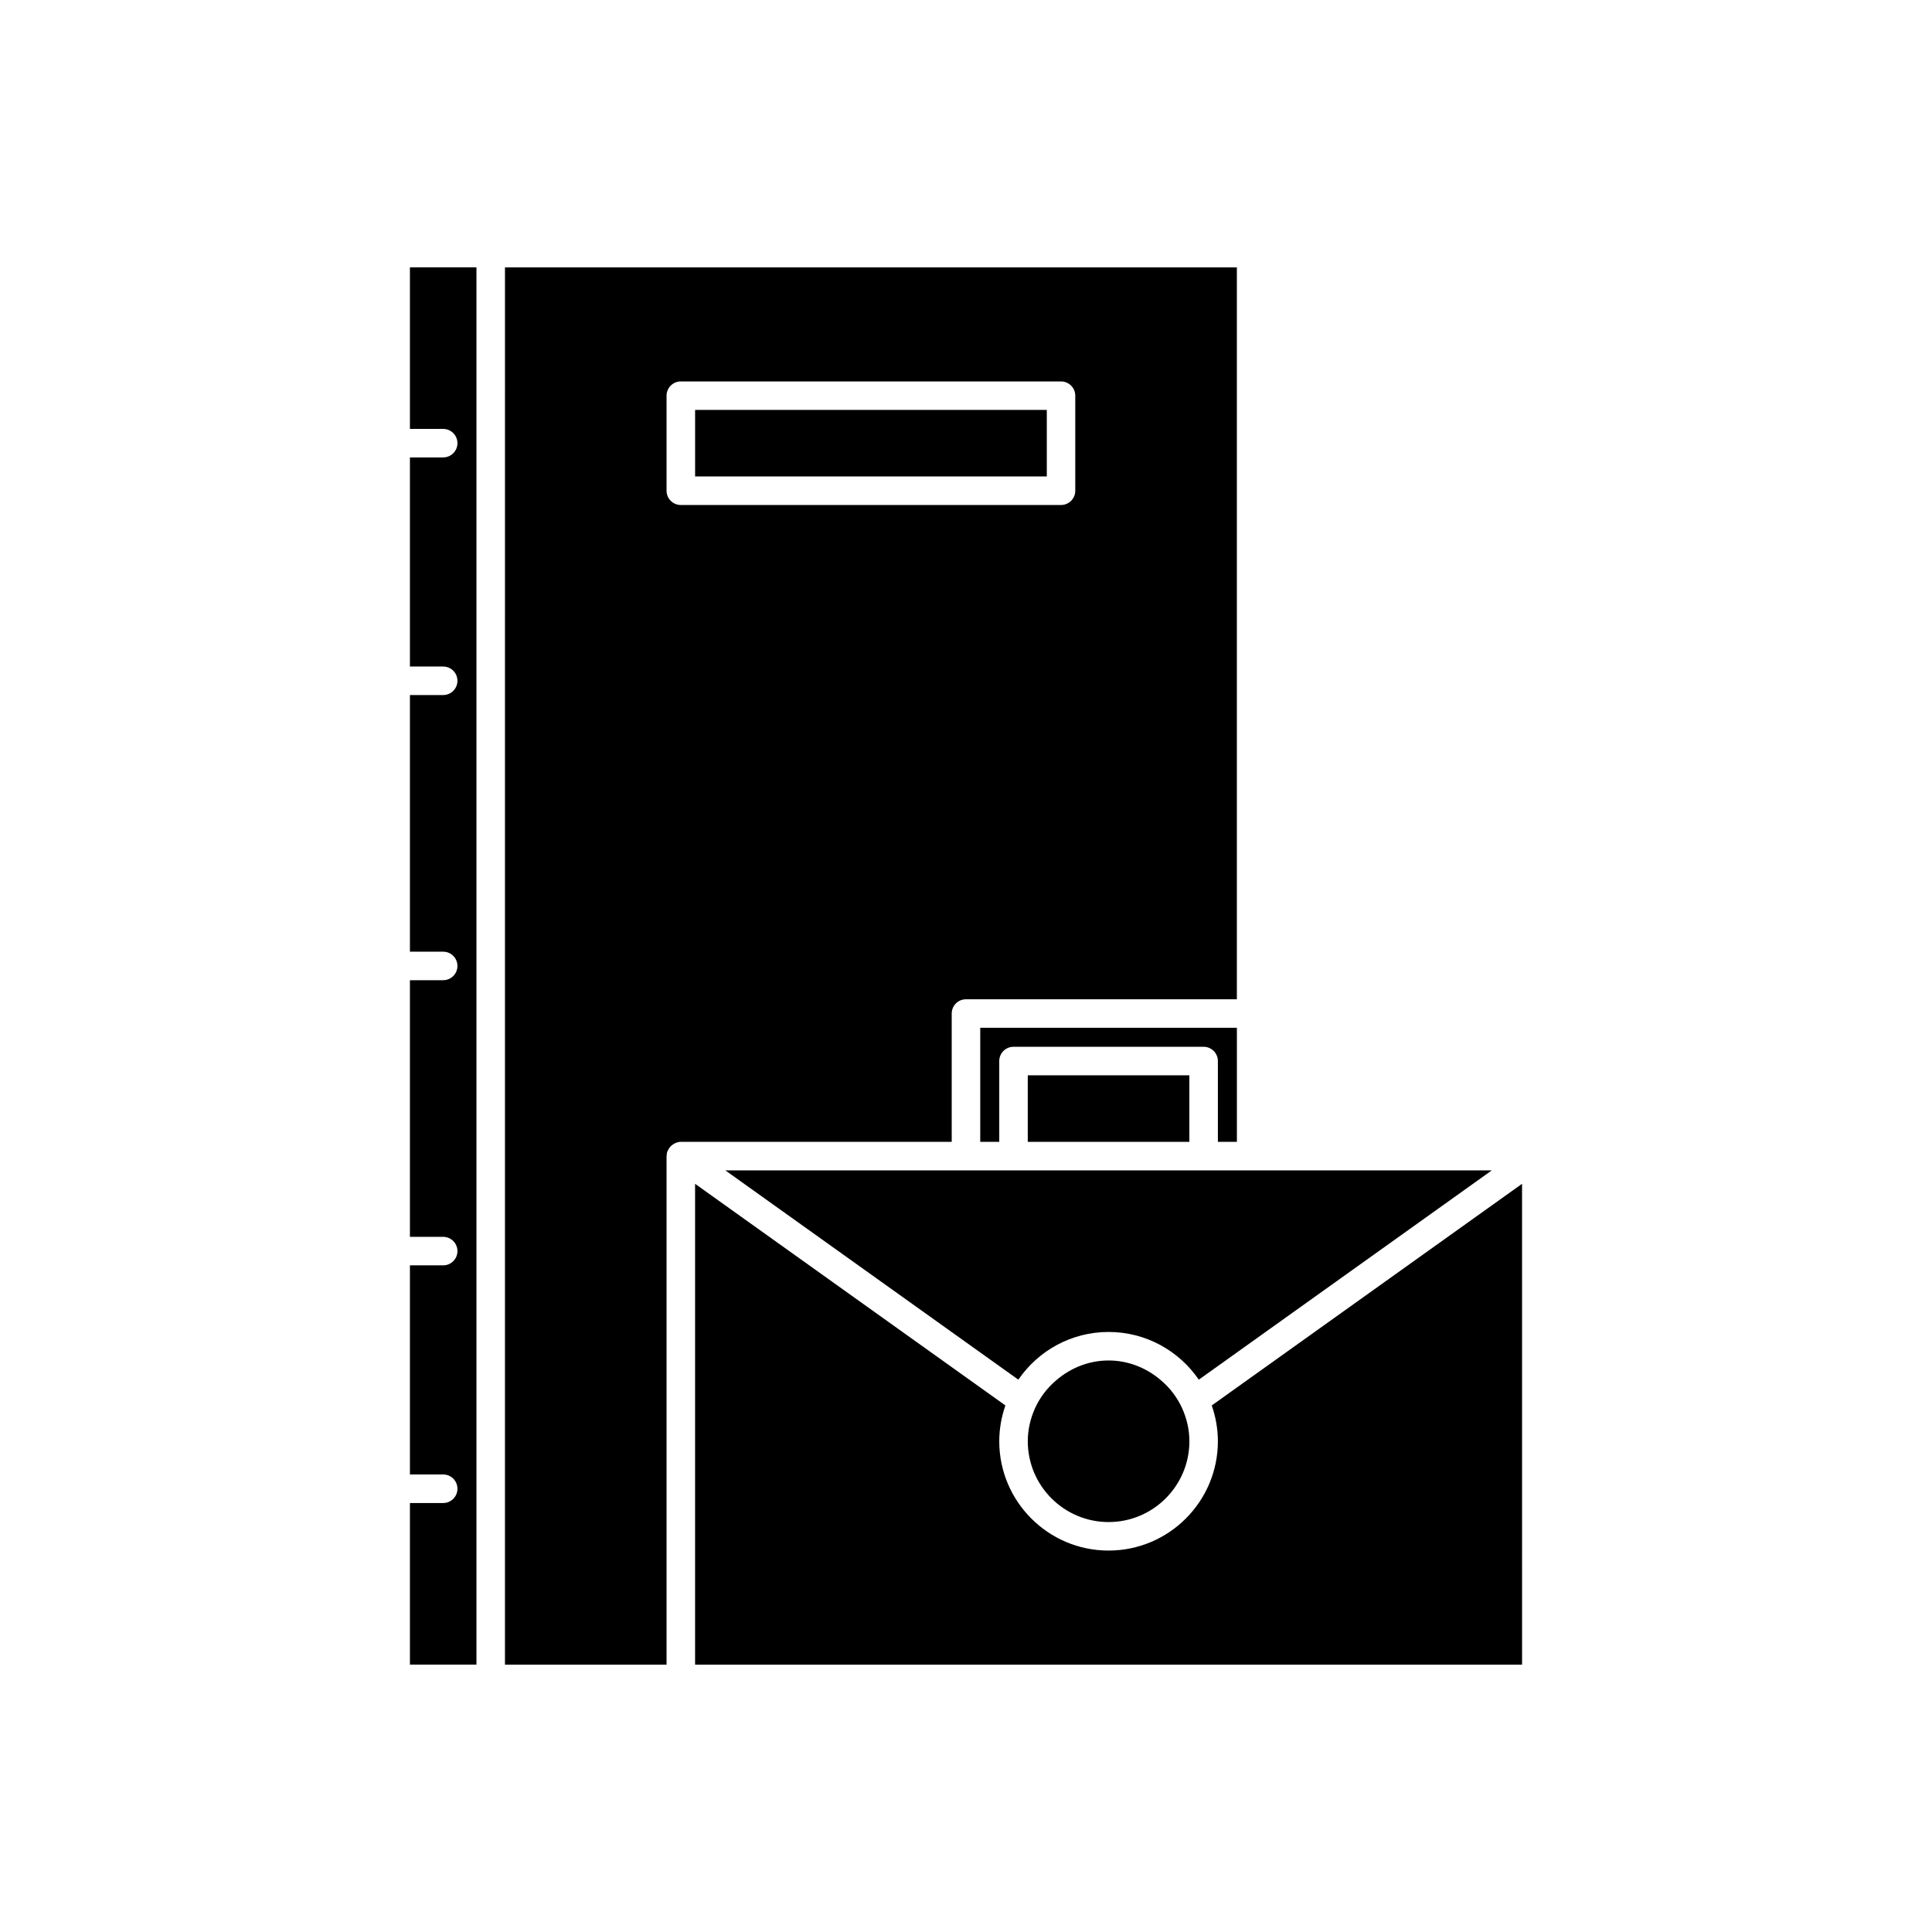
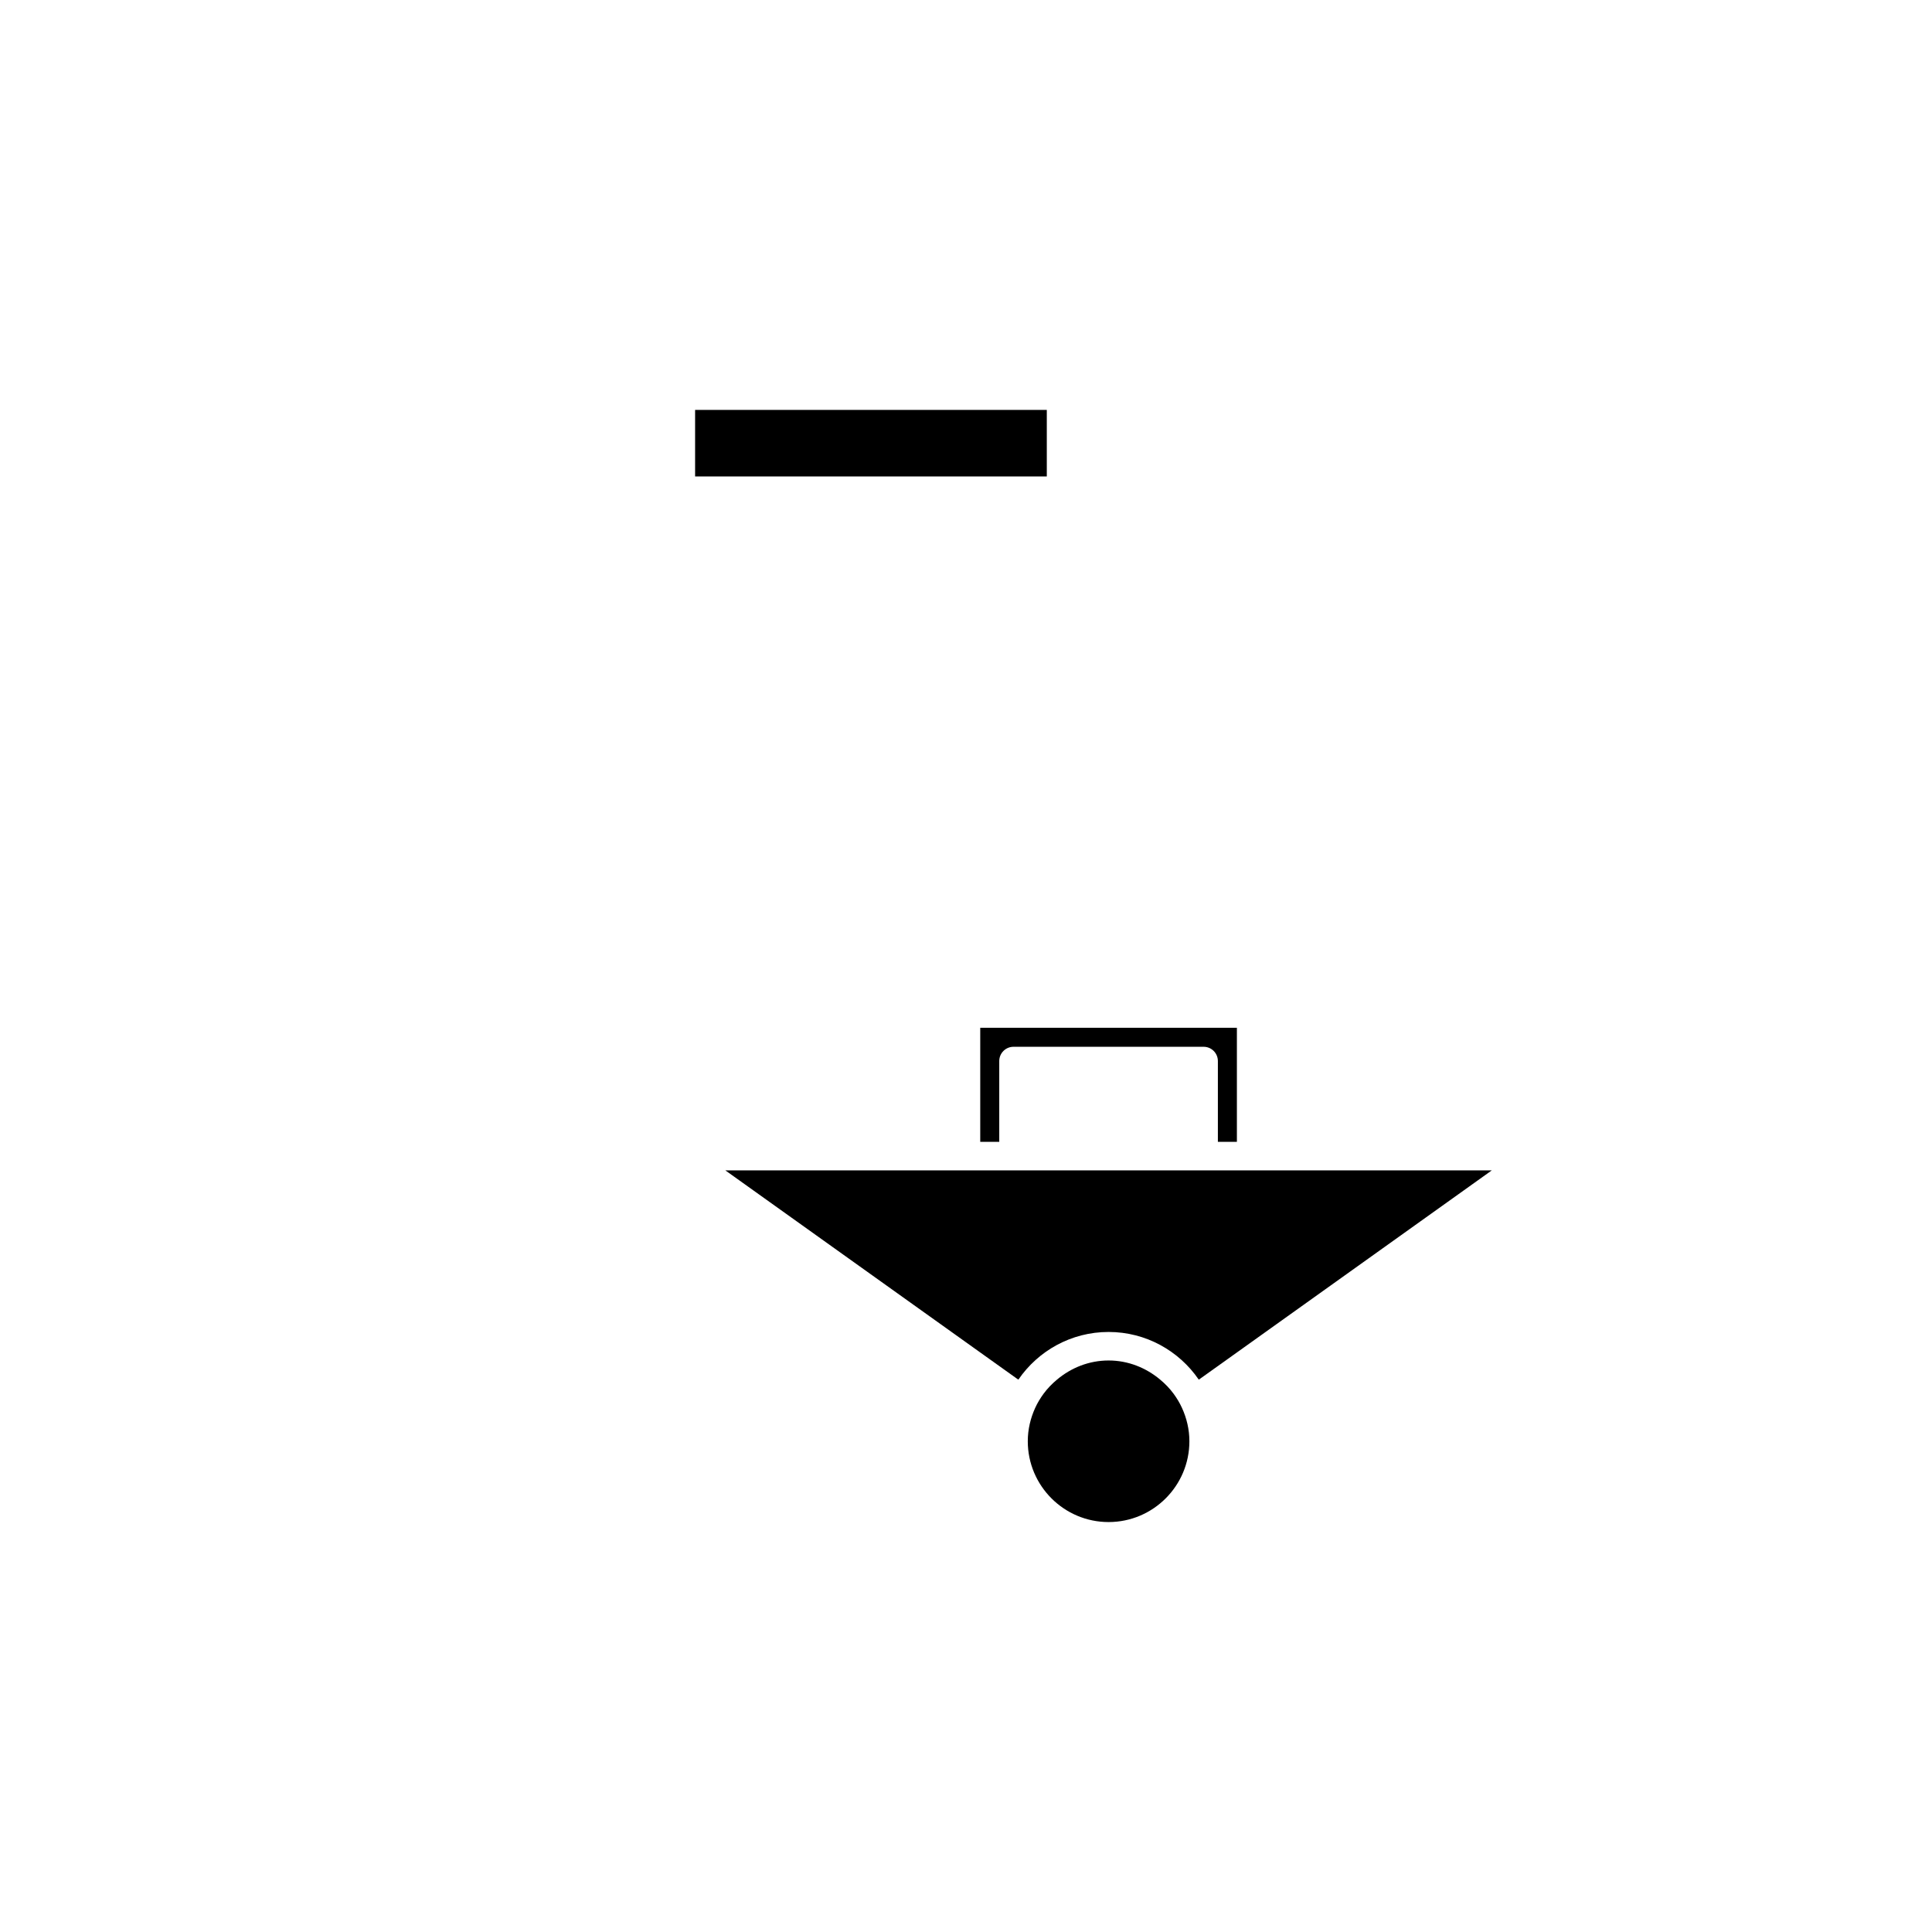
<svg xmlns="http://www.w3.org/2000/svg" fill="#000000" width="800px" height="800px" version="1.1" viewBox="144 144 512 512">
  <g>
    <path d="m475.57 454.16h-139.35l77.582 55.418h0.105c5.227-7.598 13.973-12.594 23.875-12.594 9.898 0 18.648 4.996 23.875 12.594h0.105l10.031-7.16 7.555-5.398 60-42.859z" />
-     <path d="m547.36 457.72-68.016 48.582-3.777 2.695-3.777 2.699-6.621 4.731c-0.016 0.012-0.031 0.012-0.047 0.023 1.035 2.981 1.629 6.168 1.629 9.496 0 15.973-12.992 28.969-28.969 28.969-15.977 0-28.969-12.996-28.969-28.969 0-3.328 0.594-6.516 1.633-9.496-0.016-0.012-0.031-0.012-0.047-0.023l-82.195-58.707v127.43h219.16z" />
    <path d="m437.79 547.36c11.809 0 21.41-9.605 21.41-21.41 0-3.148-0.723-6.121-1.953-8.816-0.609-1.344-1.367-2.598-2.231-3.777-1.035-1.41-2.254-2.66-3.598-3.777-3.715-3.098-8.426-5.039-13.633-5.039-5.203 0-9.918 1.941-13.633 5.039-1.344 1.121-2.562 2.367-3.598 3.777-0.863 1.18-1.621 2.434-2.231 3.777-1.223 2.695-1.949 5.664-1.949 8.812 0 11.809 9.605 21.414 21.414 21.414z" />
-     <path d="m416.37 428.97h42.824v17.633h-42.824z" />
-     <path d="m261.45 542.32h-8.816v42.824h17.633v-370.3h-17.633v42.824h8.816c2.086 0 3.777 1.691 3.777 3.777 0 2.086-1.691 3.777-3.777 3.777h-8.816v55.418h8.816c2.086 0 3.777 1.691 3.777 3.777s-1.691 3.777-3.777 3.777h-8.816v68.016h8.816c2.086 0 3.777 1.691 3.777 3.777 0 2.086-1.691 3.777-3.777 3.777h-8.816v68.016h8.816c2.086 0 3.777 1.691 3.777 3.777s-1.691 3.777-3.777 3.777h-8.816v55.418h8.816c2.086 0 3.777 1.691 3.777 3.777 0.004 2.098-1.691 3.789-3.777 3.789z" />
    <path d="m471.79 446.6v-30.23h-68.016v30.23h5.039v-21.414c0-2.086 1.691-3.777 3.777-3.777h50.383c2.086 0 3.777 1.691 3.777 3.777v21.41z" />
-     <path d="m277.82 585.15h42.824v-134.77c0-0.043 0.023-0.082 0.027-0.125 0.012-0.344 0.047-0.688 0.156-1.027 0.02-0.062 0.062-0.109 0.086-0.168 0.055-0.148 0.141-0.281 0.215-0.422 0.141-0.262 0.297-0.508 0.492-0.727 0.105-0.117 0.215-0.23 0.332-0.332 0.227-0.199 0.48-0.367 0.754-0.508 0.125-0.066 0.246-0.145 0.379-0.195 0.414-0.164 0.859-0.273 1.336-0.273h71.793v-34.008c0-2.086 1.691-3.777 3.777-3.777h71.793v-193.96h-193.96zm42.824-336.29c0-2.086 1.691-3.777 3.777-3.777h100.76c2.086 0 3.777 1.691 3.777 3.777v25.191c0 2.086-1.691 3.777-3.777 3.777h-100.76c-2.086 0-3.777-1.691-3.777-3.777z" />
    <path d="m328.21 252.63h93.203v17.633h-93.203z" />
  </g>
</svg>